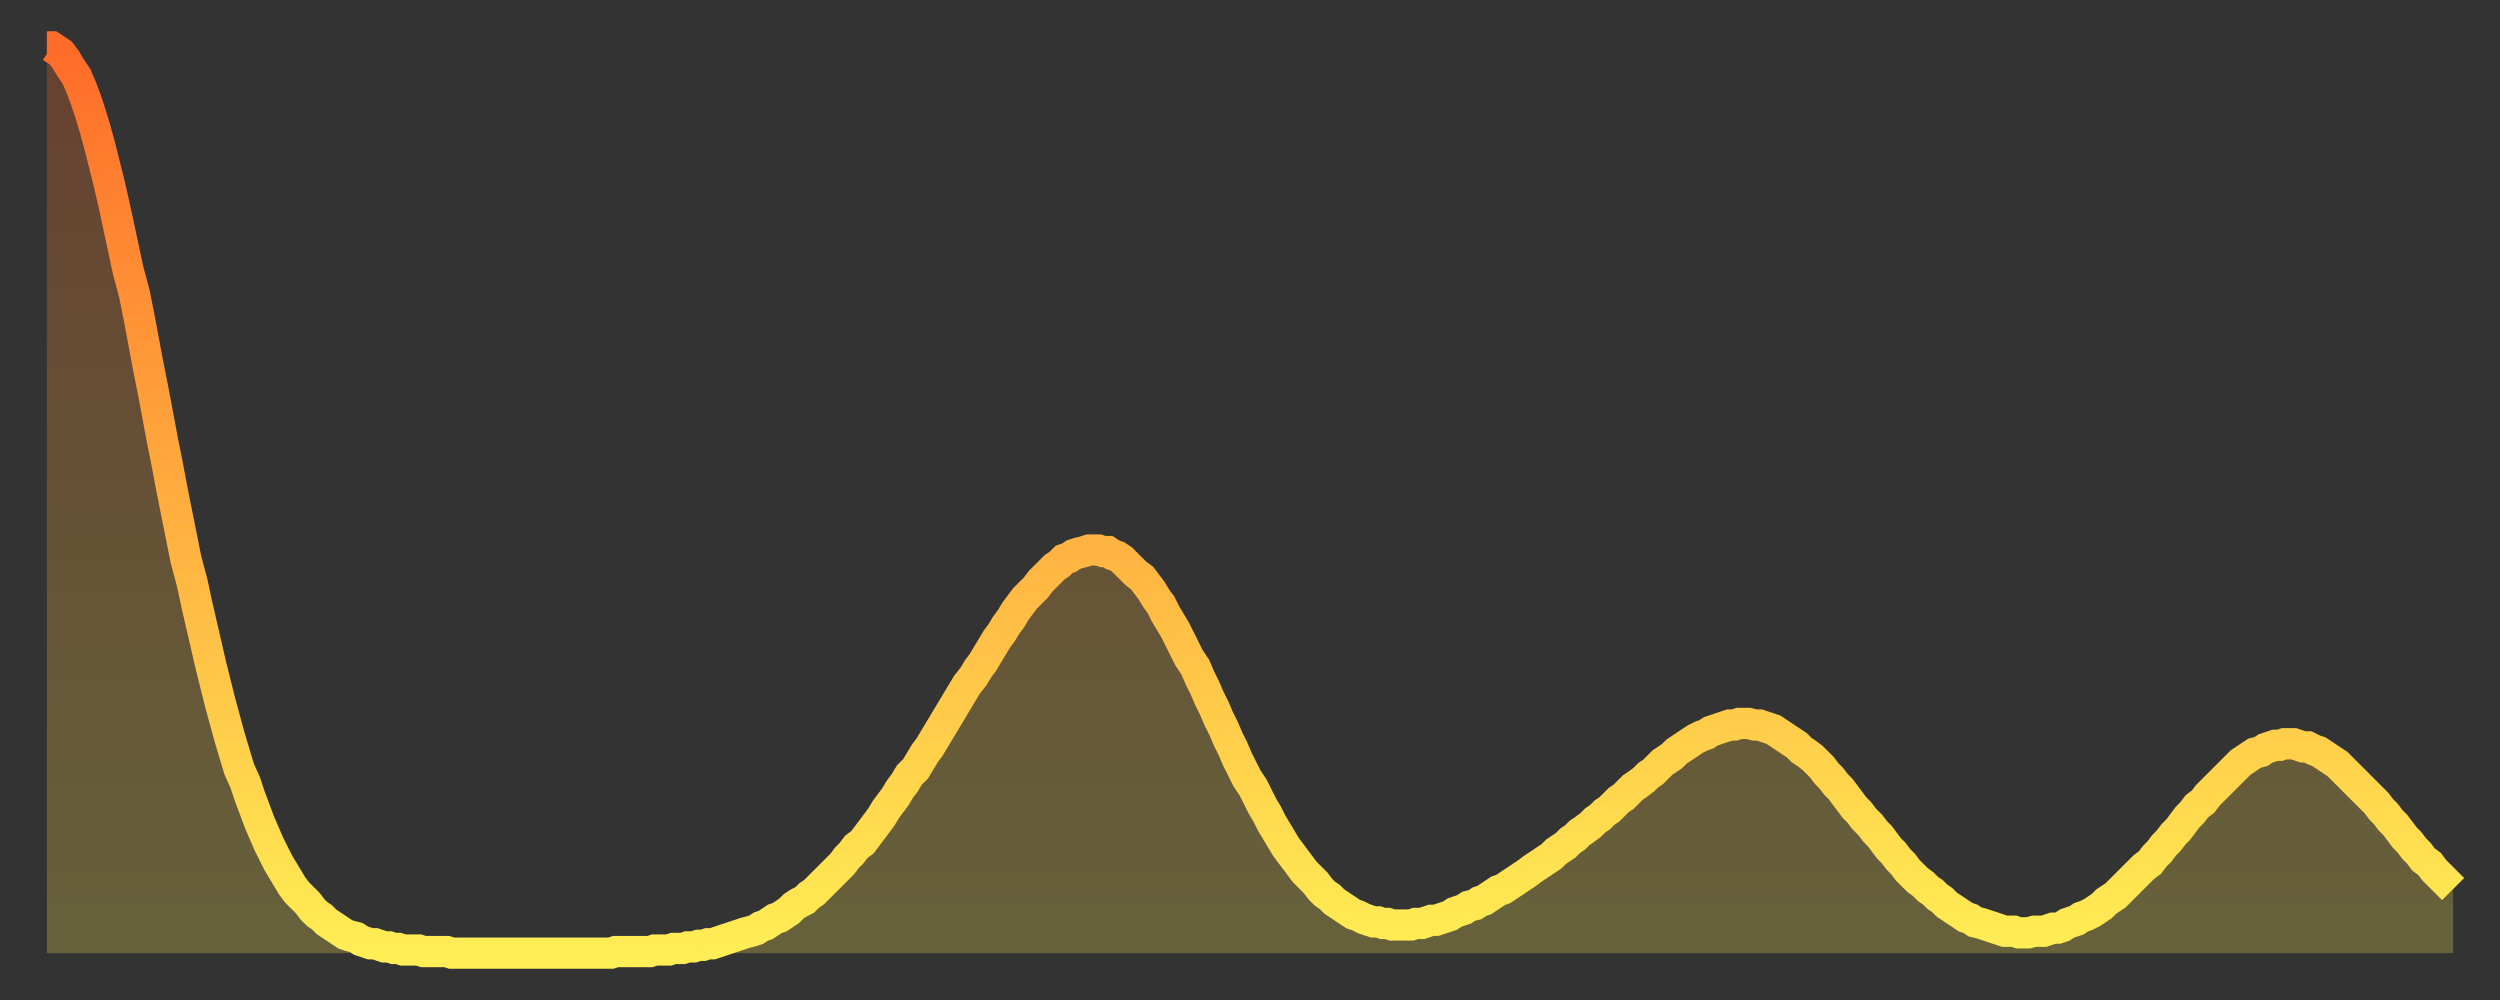
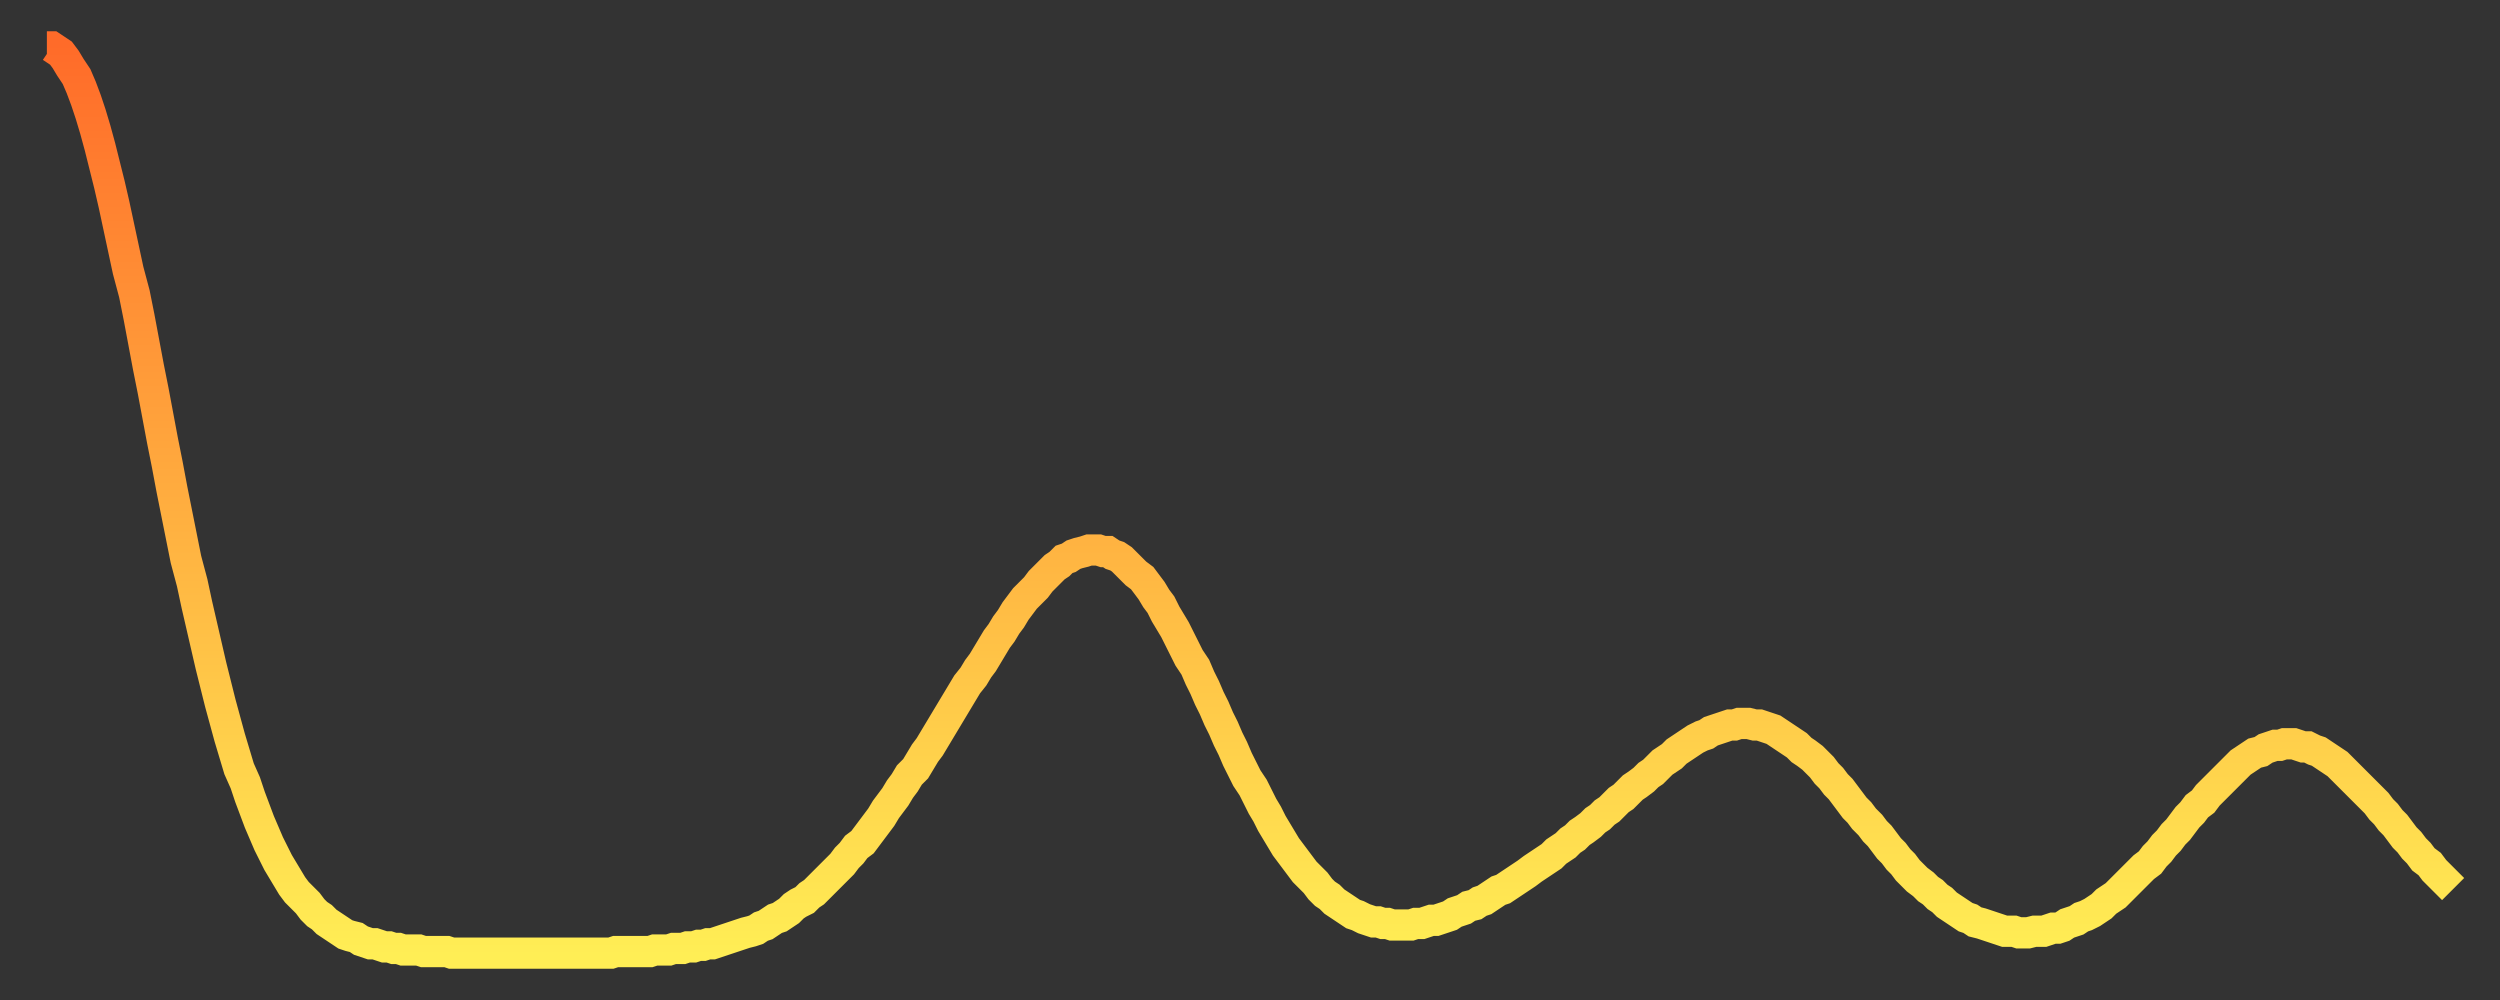
<svg xmlns="http://www.w3.org/2000/svg" baseProfile="full" height="64" version="1.1" width="160">
  <rect width="100%" height="100%" fill="#333333" stroke="none" />
  <defs>
    <linearGradient id="id2962438" x1="0" x2="0" y1="0" y2="1">
      <stop offset="0%" stop-color="#ff6b29" />
      <stop offset="50%" stop-color="#ffad3f" />
      <stop offset="100%" stop-color="#ffee55" />
    </linearGradient>
  </defs>
  <g transform="translate(3,3)">
    <g>
      <path d="M 0.0 0.0 0.3 0.0 0.6 0.2 0.9 0.4 1.2 0.8 1.5 1.3 1.9 1.9 2.2 2.6 2.5 3.4 2.8 4.3 3.1 5.3 3.4 6.4 3.7 7.6 4.0 8.8 4.3 10.1 4.6 11.5 4.9 12.9 5.2 14.3 5.6 15.8 5.9 17.3 6.2 18.9 6.5 20.5 6.8 22.0 7.1 23.6 7.4 25.2 7.7 26.7 8.0 28.3 8.3 29.8 8.6 31.3 8.9 32.8 9.3 34.3 9.6 35.7 9.9 37.0 10.2 38.3 10.5 39.6 10.8 40.8 11.1 42.0 11.4 43.1 11.7 44.2 12.0 45.2 12.3 46.2 12.7 47.1 13.0 48.0 13.3 48.8 13.6 49.6 13.9 50.3 14.2 51.0 14.5 51.6 14.8 52.2 15.1 52.7 15.4 53.2 15.7 53.7 16.0 54.1 16.4 54.5 16.7 54.8 17.0 55.2 17.3 55.5 17.6 55.7 17.9 56.0 18.2 56.2 18.5 56.4 18.8 56.6 19.1 56.8 19.4 56.9 19.8 57.0 20.1 57.2 20.4 57.3 20.7 57.4 21.0 57.4 21.3 57.5 21.6 57.6 21.9 57.6 22.2 57.7 22.5 57.7 22.8 57.8 23.1 57.8 23.5 57.8 23.8 57.8 24.1 57.9 24.4 57.9 24.7 57.9 25.0 57.9 25.3 57.9 25.6 57.9 25.9 58.0 26.2 58.0 26.5 58.0 26.8 58.0 27.2 58.0 27.5 58.0 27.8 58.0 28.1 58.0 28.4 58.0 28.7 58.0 29.0 58.0 29.3 58.0 29.6 58.0 29.9 58.0 30.2 58.0 30.6 58.0 30.9 58.0 31.2 58.0 31.5 58.0 31.8 58.0 32.1 58.0 32.4 58.0 32.7 58.0 33.0 58.0 33.3 58.0 33.6 58.0 33.9 58.0 34.3 58.0 34.6 58.0 34.9 58.0 35.2 58.0 35.5 58.0 35.8 58.0 36.1 58.0 36.4 57.9 36.7 57.9 37.0 57.9 37.3 57.9 37.7 57.9 38.0 57.9 38.3 57.9 38.6 57.9 38.9 57.8 39.2 57.8 39.5 57.8 39.8 57.8 40.1 57.7 40.4 57.7 40.7 57.7 41.0 57.6 41.4 57.6 41.7 57.5 42.0 57.5 42.3 57.4 42.6 57.4 42.9 57.3 43.2 57.2 43.5 57.1 43.8 57.0 44.1 56.9 44.4 56.8 44.7 56.7 45.1 56.6 45.4 56.5 45.7 56.3 46.0 56.2 46.3 56.0 46.6 55.8 46.9 55.7 47.2 55.5 47.5 55.3 47.8 55.0 48.1 54.8 48.5 54.6 48.8 54.3 49.1 54.1 49.4 53.8 49.7 53.5 50.0 53.2 50.3 52.9 50.6 52.6 50.9 52.3 51.2 51.9 51.5 51.6 51.8 51.2 52.2 50.9 52.5 50.5 52.8 50.1 53.1 49.7 53.4 49.3 53.7 48.8 54.0 48.4 54.3 48.0 54.6 47.5 54.9 47.1 55.2 46.6 55.6 46.2 55.9 45.7 56.2 45.2 56.5 44.8 56.8 44.3 57.1 43.8 57.4 43.3 57.7 42.8 58.0 42.3 58.3 41.8 58.6 41.3 58.9 40.8 59.3 40.3 59.6 39.8 59.9 39.4 60.2 38.9 60.5 38.4 60.8 37.9 61.1 37.5 61.4 37.0 61.7 36.6 62.0 36.1 62.3 35.7 62.6 35.3 63.0 34.9 63.3 34.6 63.6 34.2 63.9 33.9 64.2 33.6 64.5 33.3 64.8 33.1 65.1 32.8 65.4 32.7 65.7 32.5 66.0 32.4 66.4 32.3 66.7 32.2 67.0 32.2 67.3 32.2 67.6 32.3 67.9 32.3 68.2 32.5 68.5 32.6 68.8 32.8 69.1 33.1 69.4 33.4 69.7 33.7 70.1 34.0 70.4 34.4 70.7 34.8 71.0 35.3 71.3 35.7 71.6 36.3 71.9 36.8 72.2 37.3 72.5 37.9 72.8 38.5 73.1 39.1 73.5 39.7 73.8 40.4 74.1 41.0 74.4 41.7 74.7 42.3 75.0 43.0 75.3 43.6 75.6 44.3 75.9 44.9 76.2 45.6 76.5 46.2 76.8 46.8 77.2 47.4 77.5 48.0 77.8 48.6 78.1 49.1 78.4 49.7 78.7 50.2 79.0 50.7 79.3 51.2 79.6 51.6 79.9 52.0 80.2 52.4 80.5 52.8 80.9 53.2 81.2 53.5 81.5 53.9 81.8 54.2 82.1 54.4 82.4 54.7 82.7 54.9 83.0 55.1 83.3 55.3 83.6 55.5 83.9 55.6 84.3 55.8 84.6 55.9 84.9 56.0 85.2 56.0 85.5 56.1 85.8 56.1 86.1 56.2 86.4 56.2 86.7 56.2 87.0 56.2 87.3 56.2 87.6 56.1 88.0 56.1 88.3 56.0 88.6 55.9 88.9 55.9 89.2 55.8 89.5 55.7 89.8 55.6 90.1 55.4 90.4 55.3 90.7 55.2 91.0 55.0 91.4 54.9 91.7 54.7 92.0 54.6 92.3 54.4 92.6 54.2 92.9 54.0 93.2 53.9 93.5 53.7 93.8 53.5 94.1 53.3 94.4 53.1 94.7 52.9 95.1 52.6 95.4 52.4 95.7 52.2 96.0 52.0 96.3 51.8 96.6 51.5 96.9 51.3 97.2 51.1 97.5 50.8 97.8 50.6 98.1 50.3 98.4 50.1 98.8 49.8 99.1 49.5 99.4 49.3 99.7 49.0 100.0 48.8 100.3 48.5 100.6 48.2 100.9 48.0 101.2 47.7 101.5 47.4 101.8 47.2 102.2 46.9 102.5 46.6 102.8 46.4 103.1 46.1 103.4 45.8 103.7 45.6 104.0 45.4 104.3 45.1 104.6 44.9 104.9 44.7 105.2 44.5 105.5 44.3 105.9 44.1 106.2 44.0 106.5 43.8 106.8 43.7 107.1 43.6 107.4 43.5 107.7 43.4 108.0 43.4 108.3 43.3 108.6 43.3 108.9 43.3 109.3 43.4 109.6 43.4 109.9 43.5 110.2 43.6 110.5 43.7 110.8 43.9 111.1 44.1 111.4 44.3 111.7 44.5 112.0 44.7 112.3 45.0 112.6 45.2 113.0 45.5 113.3 45.8 113.6 46.1 113.9 46.5 114.2 46.8 114.5 47.2 114.8 47.5 115.1 47.9 115.4 48.3 115.7 48.7 116.0 49.0 116.3 49.4 116.7 49.8 117.0 50.2 117.3 50.5 117.6 50.9 117.9 51.3 118.2 51.6 118.5 52.0 118.8 52.3 119.1 52.7 119.4 53.0 119.7 53.3 120.1 53.6 120.4 53.9 120.7 54.1 121.0 54.4 121.3 54.6 121.6 54.9 121.9 55.1 122.2 55.3 122.5 55.5 122.8 55.7 123.1 55.8 123.4 56.0 123.8 56.1 124.1 56.2 124.4 56.3 124.7 56.4 125.0 56.5 125.3 56.6 125.6 56.6 125.9 56.6 126.2 56.7 126.5 56.7 126.8 56.7 127.2 56.6 127.5 56.6 127.8 56.6 128.1 56.5 128.4 56.4 128.7 56.4 129.0 56.3 129.3 56.1 129.6 56.0 129.9 55.9 130.2 55.7 130.5 55.6 130.9 55.4 131.2 55.2 131.5 55.0 131.8 54.7 132.1 54.5 132.4 54.3 132.7 54.0 133.0 53.7 133.3 53.4 133.6 53.1 133.9 52.8 134.2 52.5 134.6 52.2 134.9 51.8 135.2 51.5 135.5 51.1 135.8 50.8 136.1 50.4 136.4 50.1 136.7 49.7 137.0 49.3 137.3 49.0 137.6 48.6 138.0 48.3 138.3 47.9 138.6 47.6 138.9 47.3 139.2 47.0 139.5 46.7 139.8 46.4 140.1 46.1 140.4 45.8 140.7 45.6 141.0 45.4 141.3 45.2 141.7 45.1 142.0 44.9 142.3 44.8 142.6 44.7 142.9 44.7 143.2 44.6 143.5 44.6 143.8 44.6 144.1 44.7 144.4 44.8 144.7 44.8 145.1 45.0 145.4 45.1 145.7 45.3 146.0 45.5 146.3 45.7 146.6 45.9 146.9 46.2 147.2 46.5 147.5 46.8 147.8 47.1 148.1 47.4 148.4 47.7 148.8 48.1 149.1 48.4 149.4 48.8 149.7 49.1 150.0 49.5 150.3 49.8 150.6 50.2 150.9 50.6 151.2 50.9 151.5 51.3 151.8 51.6 152.1 52.0 152.5 52.3 152.8 52.7 153.1 53.0 153.4 53.3 153.7 53.6 154.0 53.9" fill="none" id="graph-curve" opacity="1" stroke="url(#id2962438)" stroke-width="2" />
-       <path d="M 0 58 L 0.0 0.0 0.3 0.0 0.6 0.2 0.9 0.4 1.2 0.8 1.5 1.3 1.9 1.9 2.2 2.6 2.5 3.4 2.8 4.3 3.1 5.3 3.4 6.4 3.7 7.6 4.0 8.8 4.3 10.1 4.6 11.5 4.9 12.9 5.2 14.3 5.6 15.8 5.9 17.3 6.2 18.9 6.5 20.5 6.8 22.0 7.1 23.6 7.4 25.2 7.7 26.7 8.0 28.3 8.3 29.8 8.6 31.3 8.9 32.8 9.3 34.3 9.6 35.7 9.9 37.0 10.2 38.3 10.5 39.6 10.8 40.8 11.1 42.0 11.4 43.1 11.7 44.2 12.0 45.2 12.3 46.2 12.7 47.1 13.0 48.0 13.3 48.8 13.6 49.6 13.9 50.3 14.2 51.0 14.5 51.6 14.8 52.2 15.1 52.7 15.4 53.2 15.7 53.7 16.0 54.1 16.4 54.5 16.7 54.8 17.0 55.2 17.3 55.5 17.6 55.7 17.9 56.0 18.2 56.2 18.5 56.4 18.8 56.6 19.1 56.8 19.4 56.9 19.8 57.0 20.1 57.2 20.4 57.3 20.7 57.4 21.0 57.4 21.3 57.5 21.6 57.6 21.9 57.6 22.2 57.7 22.5 57.7 22.8 57.8 23.1 57.8 23.5 57.8 23.8 57.8 24.1 57.9 24.4 57.9 24.7 57.9 25.0 57.9 25.3 57.9 25.6 57.9 25.9 58.0 26.2 58.0 26.5 58.0 26.8 58.0 27.2 58.0 27.5 58.0 27.8 58.0 28.1 58.0 28.4 58.0 28.7 58.0 29.0 58.0 29.3 58.0 29.6 58.0 29.9 58.0 30.2 58.0 30.6 58.0 30.9 58.0 31.2 58.0 31.5 58.0 31.8 58.0 32.1 58.0 32.4 58.0 32.7 58.0 33.0 58.0 33.3 58.0 33.6 58.0 33.9 58.0 34.3 58.0 34.6 58.0 34.9 58.0 35.2 58.0 35.5 58.0 35.8 58.0 36.1 58.0 36.4 57.9 36.7 57.9 37.0 57.9 37.3 57.9 37.7 57.9 38.0 57.9 38.3 57.9 38.6 57.9 38.9 57.8 39.2 57.8 39.5 57.8 39.8 57.8 40.1 57.7 40.4 57.7 40.7 57.7 41.0 57.6 41.4 57.6 41.7 57.5 42.0 57.5 42.3 57.4 42.6 57.4 42.9 57.3 43.2 57.2 43.5 57.1 43.8 57.0 44.1 56.9 44.4 56.8 44.7 56.7 45.1 56.6 45.4 56.5 45.7 56.3 46.0 56.2 46.3 56.0 46.6 55.8 46.9 55.7 47.2 55.5 47.5 55.3 47.8 55.0 48.1 54.8 48.5 54.6 48.8 54.3 49.1 54.1 49.4 53.8 49.7 53.5 50.0 53.2 50.3 52.9 50.6 52.6 50.9 52.3 51.2 51.9 51.5 51.6 51.8 51.2 52.2 50.9 52.5 50.5 52.8 50.1 53.1 49.7 53.4 49.3 53.7 48.8 54.0 48.4 54.3 48.0 54.6 47.5 54.9 47.1 55.2 46.6 55.6 46.2 55.9 45.7 56.2 45.2 56.5 44.8 56.8 44.3 57.1 43.8 57.4 43.3 57.7 42.8 58.0 42.3 58.3 41.8 58.6 41.3 58.9 40.8 59.3 40.3 59.6 39.8 59.9 39.4 60.2 38.9 60.5 38.4 60.8 37.9 61.1 37.5 61.4 37.0 61.7 36.6 62.0 36.1 62.3 35.7 62.6 35.3 63.0 34.9 63.3 34.6 63.6 34.2 63.9 33.9 64.2 33.6 64.5 33.3 64.8 33.1 65.1 32.8 65.4 32.7 65.7 32.5 66.0 32.4 66.4 32.3 66.7 32.2 67.0 32.2 67.3 32.2 67.6 32.3 67.9 32.3 68.2 32.5 68.5 32.6 68.8 32.8 69.1 33.1 69.4 33.4 69.7 33.7 70.1 34.0 70.4 34.4 70.7 34.8 71.0 35.3 71.3 35.7 71.6 36.3 71.9 36.8 72.2 37.3 72.5 37.9 72.8 38.5 73.1 39.1 73.5 39.7 73.8 40.4 74.1 41.0 74.4 41.7 74.7 42.3 75.0 43.0 75.3 43.6 75.6 44.3 75.9 44.9 76.2 45.6 76.5 46.2 76.8 46.8 77.2 47.4 77.5 48.0 77.8 48.6 78.1 49.1 78.4 49.7 78.7 50.2 79.0 50.7 79.3 51.2 79.6 51.6 79.9 52.0 80.2 52.4 80.5 52.8 80.9 53.2 81.2 53.5 81.5 53.9 81.8 54.2 82.1 54.4 82.4 54.7 82.7 54.9 83.0 55.1 83.3 55.3 83.6 55.5 83.9 55.6 84.3 55.8 84.6 55.9 84.9 56.0 85.2 56.0 85.5 56.1 85.8 56.1 86.1 56.2 86.4 56.2 86.7 56.2 87.0 56.2 87.3 56.2 87.6 56.1 88.0 56.1 88.3 56.0 88.6 55.9 88.9 55.9 89.2 55.8 89.5 55.7 89.8 55.6 90.1 55.4 90.4 55.3 90.7 55.2 91.0 55.0 91.4 54.9 91.7 54.7 92.0 54.6 92.3 54.4 92.6 54.2 92.9 54.0 93.2 53.9 93.5 53.7 93.8 53.5 94.1 53.3 94.4 53.1 94.7 52.9 95.1 52.6 95.4 52.4 95.7 52.2 96.0 52.0 96.3 51.8 96.6 51.5 96.9 51.3 97.2 51.1 97.5 50.8 97.8 50.6 98.1 50.3 98.4 50.1 98.8 49.8 99.1 49.5 99.4 49.3 99.7 49.0 100.0 48.8 100.3 48.5 100.6 48.2 100.9 48.0 101.2 47.7 101.5 47.4 101.8 47.2 102.2 46.9 102.5 46.6 102.8 46.4 103.1 46.1 103.4 45.8 103.7 45.6 104.0 45.4 104.3 45.1 104.6 44.9 104.9 44.7 105.2 44.5 105.5 44.3 105.9 44.1 106.2 44.0 106.5 43.8 106.8 43.7 107.1 43.6 107.4 43.5 107.7 43.4 108.0 43.4 108.3 43.3 108.6 43.3 108.9 43.3 109.3 43.4 109.6 43.4 109.9 43.5 110.2 43.6 110.5 43.7 110.8 43.9 111.1 44.1 111.4 44.3 111.7 44.5 112.0 44.7 112.3 45.0 112.6 45.2 113.0 45.5 113.3 45.8 113.6 46.1 113.9 46.5 114.2 46.8 114.5 47.2 114.8 47.5 115.1 47.9 115.4 48.3 115.7 48.7 116.0 49.0 116.3 49.4 116.7 49.8 117.0 50.2 117.3 50.5 117.6 50.9 117.9 51.3 118.2 51.6 118.5 52.0 118.8 52.3 119.1 52.7 119.4 53.0 119.7 53.3 120.1 53.6 120.4 53.9 120.7 54.1 121.0 54.4 121.3 54.6 121.6 54.9 121.9 55.1 122.2 55.3 122.5 55.5 122.8 55.7 123.1 55.8 123.4 56.0 123.8 56.1 124.1 56.2 124.4 56.3 124.7 56.4 125.0 56.5 125.3 56.6 125.6 56.6 125.9 56.6 126.2 56.7 126.5 56.7 126.8 56.7 127.2 56.6 127.5 56.6 127.8 56.6 128.1 56.5 128.4 56.4 128.7 56.4 129.0 56.3 129.3 56.1 129.6 56.0 129.9 55.9 130.2 55.7 130.5 55.6 130.9 55.4 131.2 55.2 131.5 55.0 131.8 54.7 132.1 54.5 132.4 54.3 132.7 54.0 133.0 53.7 133.3 53.4 133.6 53.1 133.9 52.8 134.2 52.5 134.6 52.2 134.9 51.8 135.2 51.5 135.5 51.1 135.8 50.8 136.1 50.4 136.4 50.1 136.7 49.7 137.0 49.3 137.3 49.0 137.6 48.6 138.0 48.3 138.3 47.9 138.6 47.6 138.9 47.3 139.2 47.0 139.5 46.7 139.8 46.4 140.1 46.1 140.4 45.8 140.7 45.6 141.0 45.4 141.3 45.2 141.7 45.1 142.0 44.9 142.3 44.8 142.6 44.7 142.9 44.7 143.2 44.6 143.5 44.6 143.8 44.6 144.1 44.7 144.4 44.8 144.7 44.8 145.1 45.0 145.4 45.1 145.7 45.3 146.0 45.5 146.3 45.7 146.6 45.9 146.9 46.2 147.2 46.5 147.5 46.8 147.8 47.1 148.1 47.4 148.4 47.7 148.8 48.1 149.1 48.4 149.4 48.8 149.7 49.1 150.0 49.5 150.3 49.8 150.6 50.2 150.9 50.6 151.2 50.9 151.5 51.3 151.8 51.6 152.1 52.0 152.5 52.3 152.8 52.7 153.1 53.0 153.4 53.3 153.7 53.6 154.0 53.9 154 58" fill="url(#id2962438)" fill-opacity=".25" id="graph-shadow" />
    </g>
  </g>
</svg>